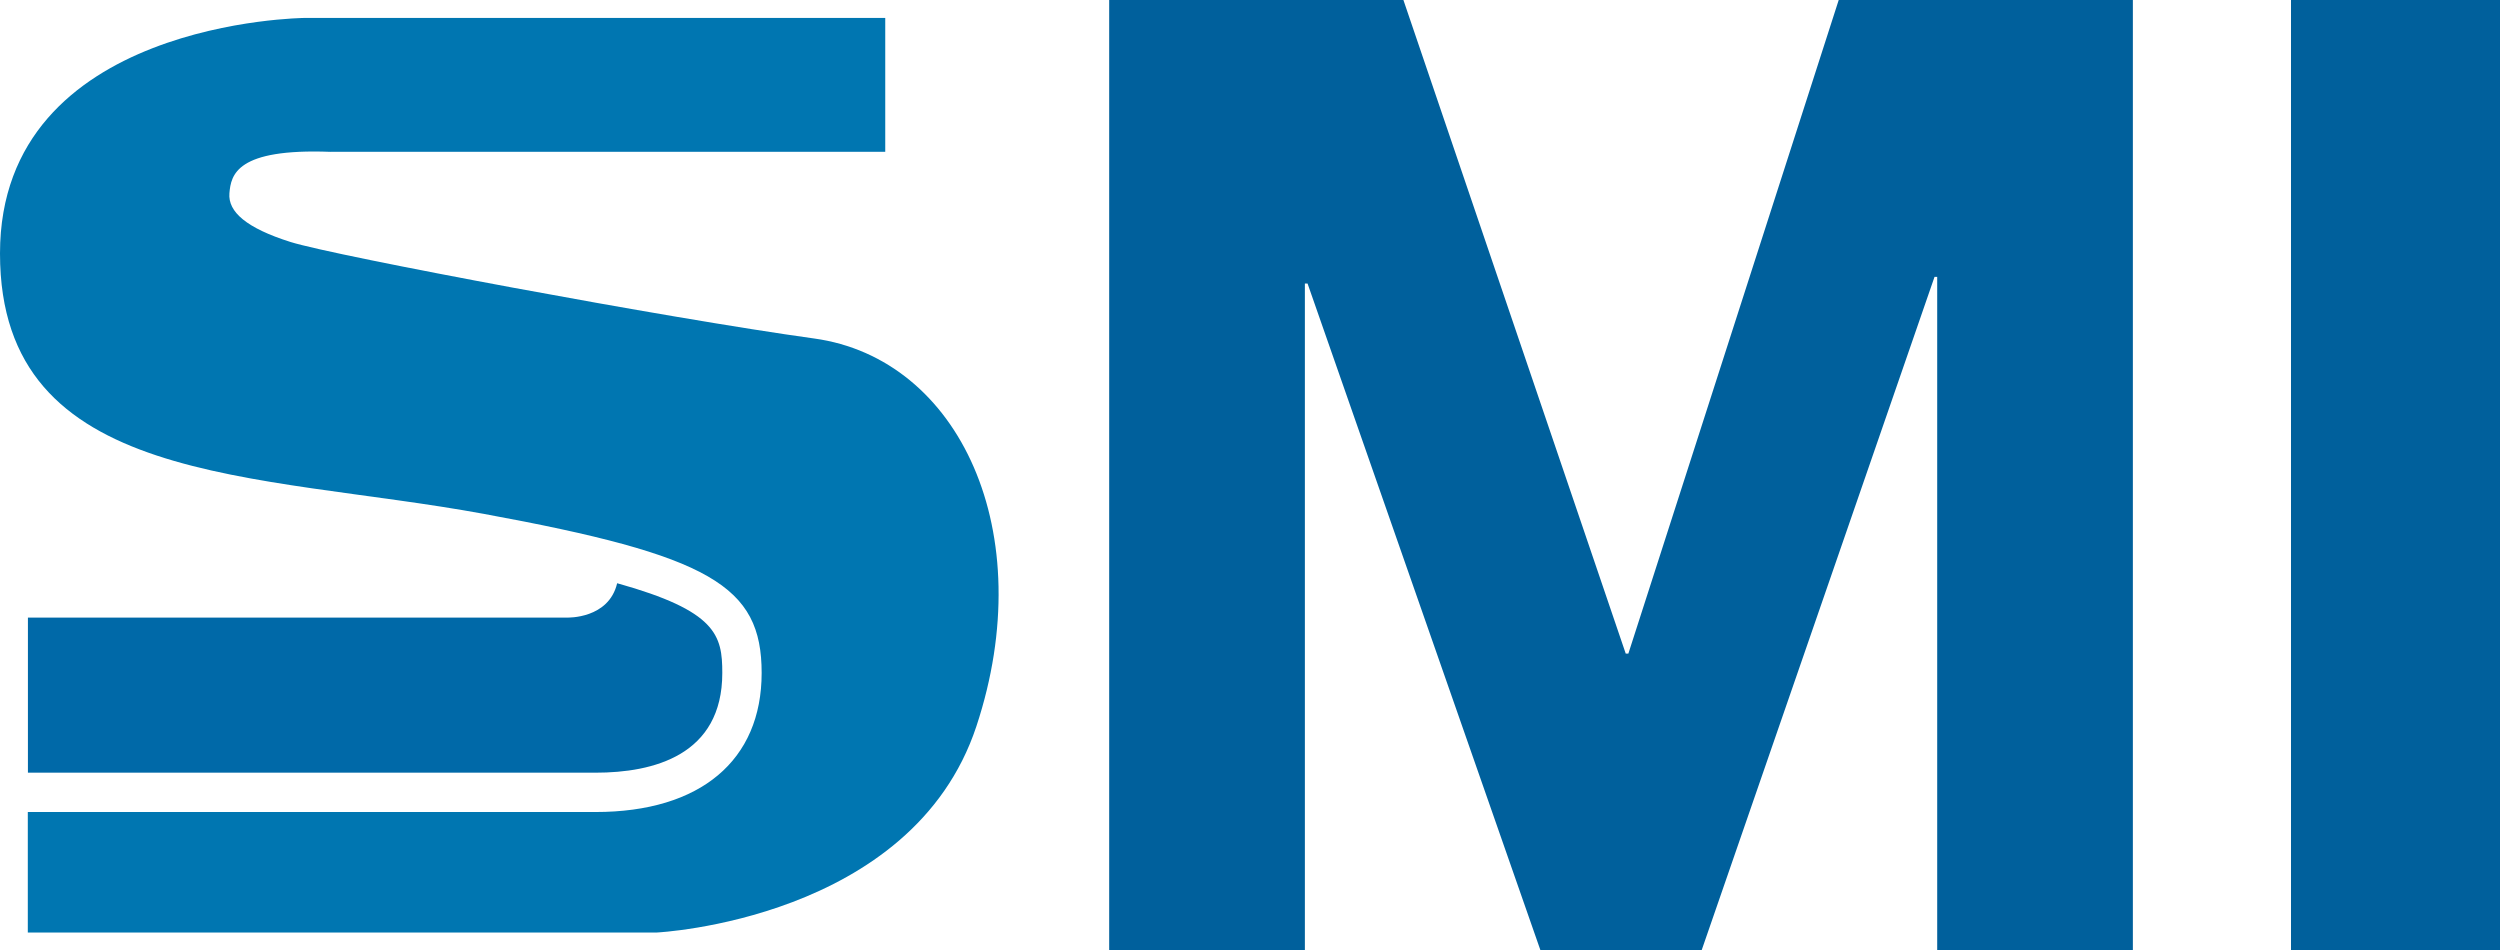
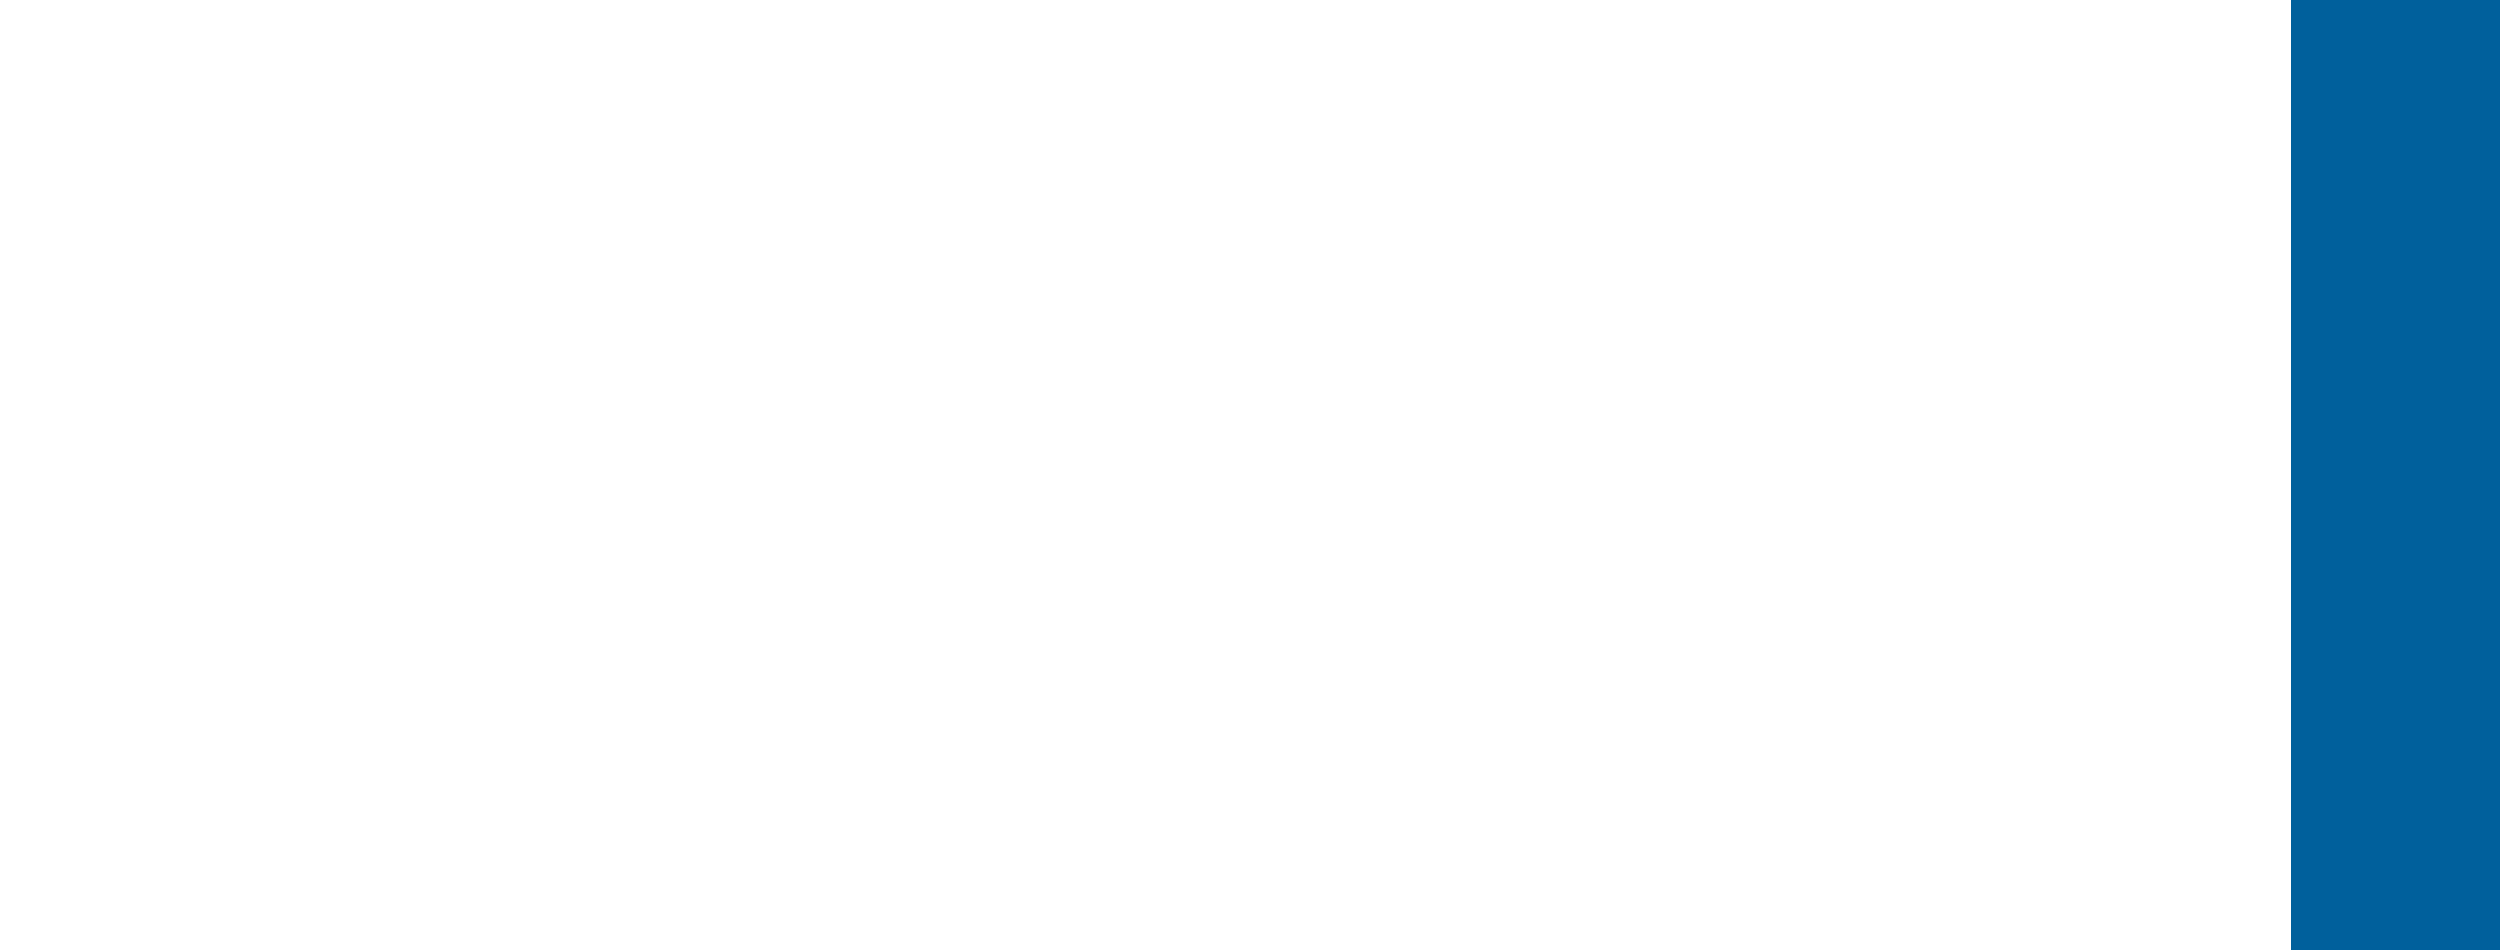
<svg xmlns="http://www.w3.org/2000/svg" xmlns:ns1="http://sodipodi.sourceforge.net/DTD/sodipodi-0.dtd" xmlns:ns2="http://www.inkscape.org/namespaces/inkscape" id="Capa_1" data-name="Capa 1" viewBox="0 0 1078.09 409.86" version="1.1" ns1:docname="logo-plano.svg" ns2:export-filename="logo-plano-m.svg" ns2:export-xdpi="96" ns2:export-ydpi="96" width="1078.09" height="409.86">
  <ns1:namedview id="namedview4" pagecolor="#ffffff" bordercolor="#999999" borderopacity="1" ns2:showpageshadow="2" ns2:pageopacity="0" ns2:pagecheckerboard="0" ns2:deskcolor="#d1d1d1" ns2:clip-to-page="false" />
  <defs id="defs1">
    <style id="style1">
      .cls-1 {
        fill: #0069a8;
      }

      .cls-2 {
        fill: #00609c;
      }

      .cls-3 {
        fill: #0076b1;
      }
    </style>
  </defs>
  <g id="g4" transform="translate(-1.91,-335.07)">
-     <path class="cls-3" d="m 144.46,400.53 h 239.2 V 342.8 H 133.47 c 0,0 -131.56,0.96 -131.56,101.58 0,100.62 110.6,94.28 208.53,112.27 97.93,17.99 119.92,30.99 119.92,68.63 0,37.64 -26.32,59.96 -71.63,59.96 H 13.9 v 51.97 h 271.16 c 0,0 110.26,-5.34 137.91,-88.95 27.65,-83.61 -7.32,-158.56 -69.95,-167.22 -62.63,-8.65 -206.87,-35.63 -225.86,-41.63 -18.98,-6 -26.98,-12.99 -26.32,-20.99 0.67,-7.98 2.96,-19.43 43.62,-17.87 z" id="path1" ns2:export-filename="plano.svg" ns2:export-xdpi="96" ns2:export-ydpi="96" />
-     <path class="cls-1" d="m 268.05,586.58 c -3.63,15.41 -21.42,14.81 -21.42,14.81 H 13.95 v 66.89 h 244.77 c 24.95,0 54.67,-7.46 54.67,-43 0,-16.28 -2.48,-26.75 -45.34,-38.7 z" id="path2" />
-     <path class="cls-2" d="m 607.11,335.07 95.87,281.85 h 1.14 L 794.83,335.07 H 921.68 V 744.93 H 837.3 V 454.46 h -1.15 L 735.69,744.93 H 666.23 L 565.77,457.33 h -1.15 v 287.6 H 480.23 V 335.07 H 607.1 Z" id="path3" ns2:export-filename=".\path3.svg" ns2:export-xdpi="96" ns2:export-ydpi="96" />
    <path class="cls-2" d="M 1080,335.07 V 744.93 H 989.87 V 335.07 Z" id="path4" />
  </g>
</svg>